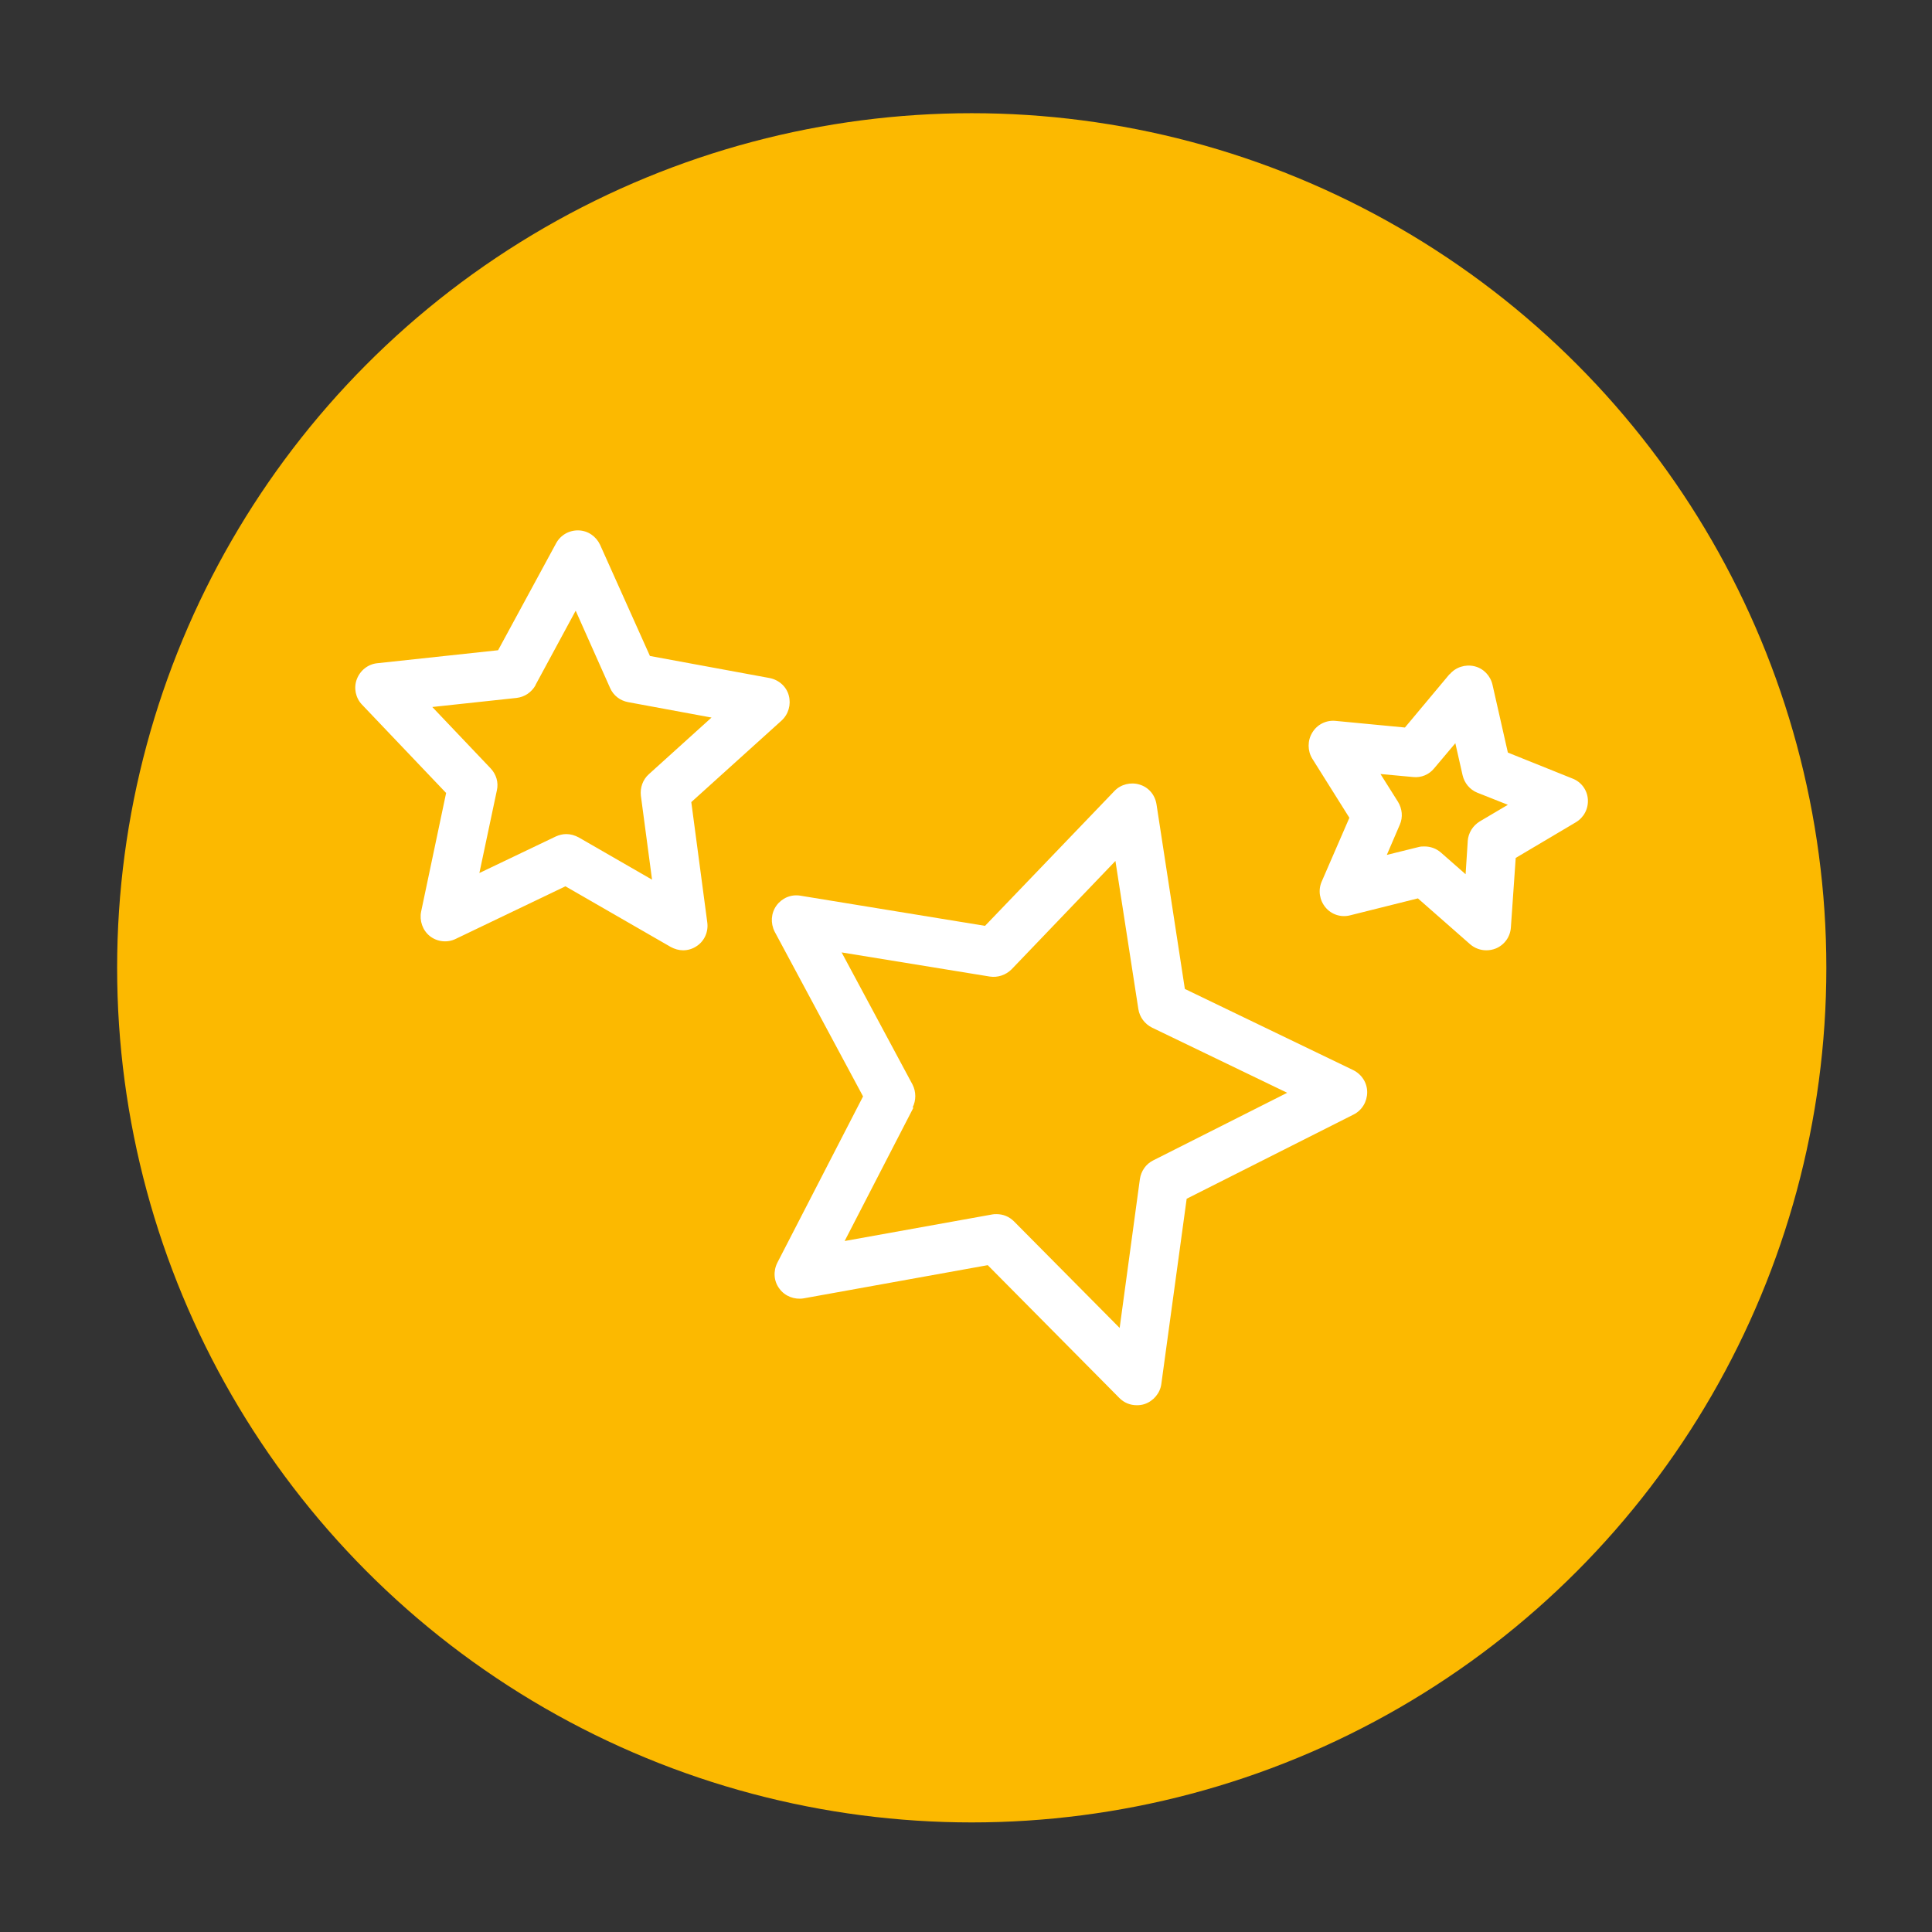
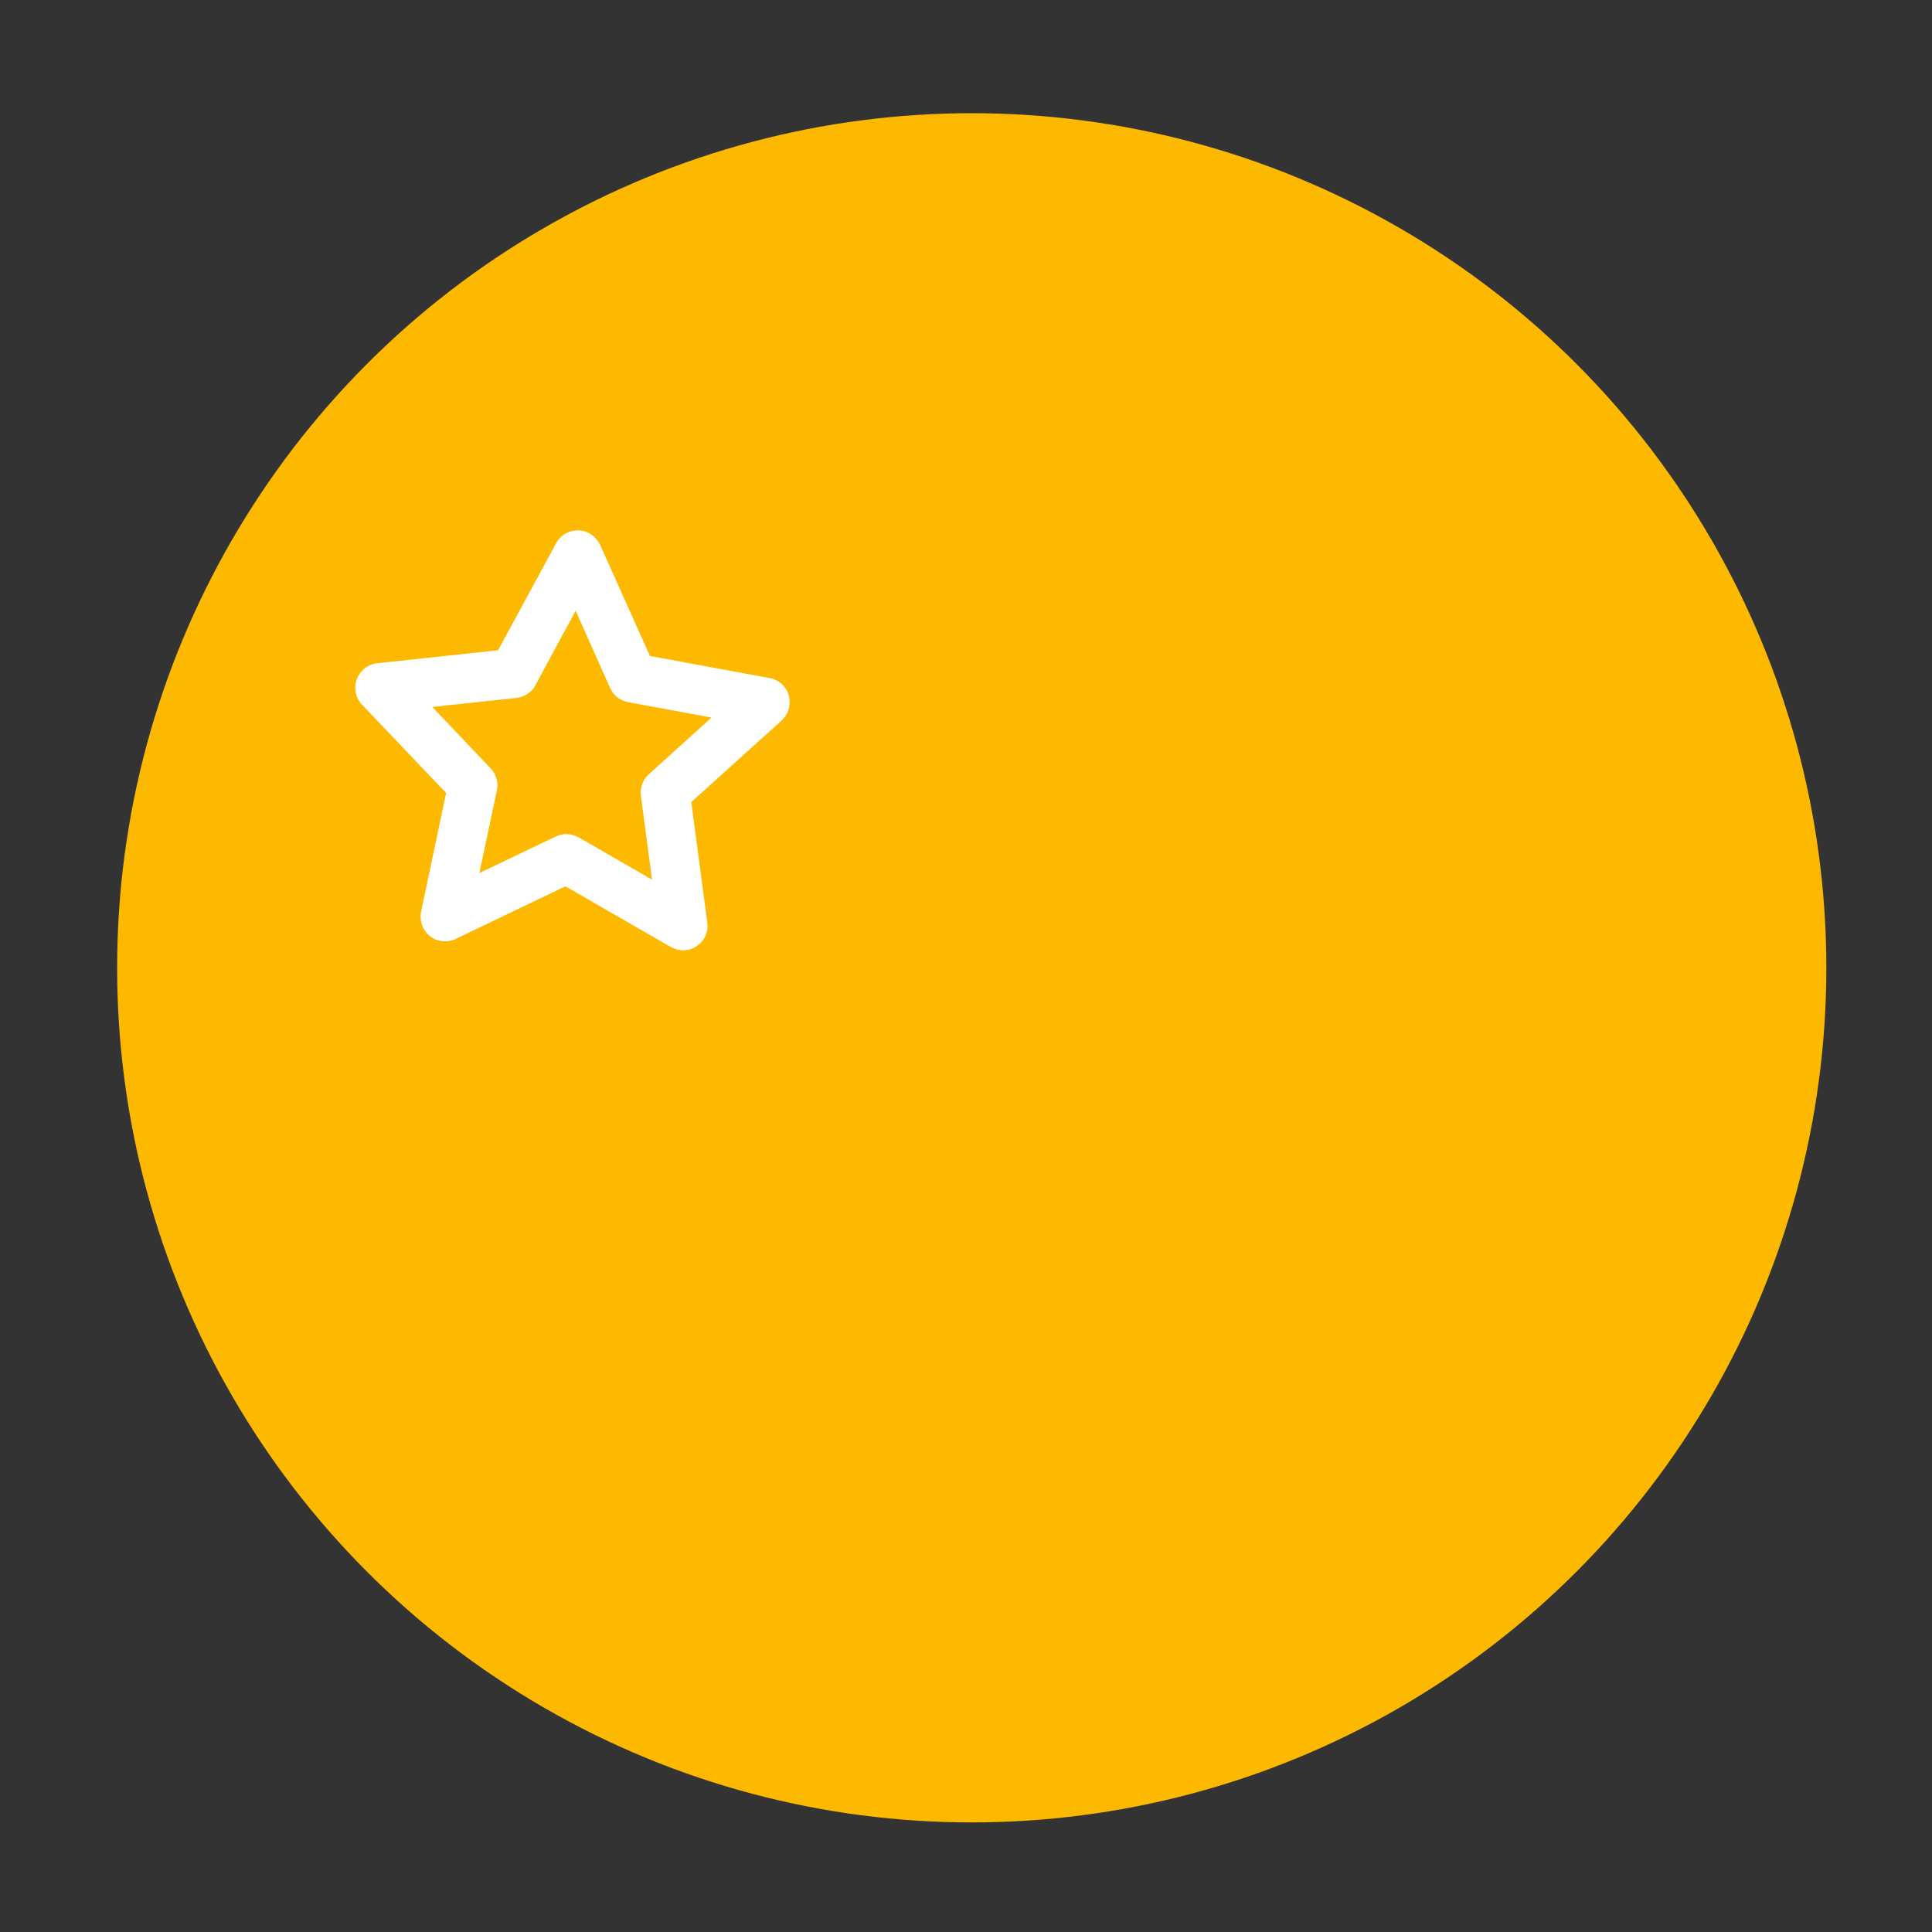
<svg xmlns="http://www.w3.org/2000/svg" viewBox="0 0 64 64">
  <rect x="0" y="0" width="64" height="64" fill="#333333" stroke="none" />
  <defs>
    <style>.c{fill:#fff;}.d{fill:#fcb900;}</style>
  </defs>
  <g id="a" />
  <g id="b">
    <circle class="d" cx="32.19" cy="32.06" r="28.31" />
    <g>
-       <path class="c" d="M25.82,42.69c.18,.25,.5,.37,.8,.32l6.1-1.1,4.36,4.4c.16,.16,.36,.24,.58,.24,.09,0,.17-.01,.26-.04,.29-.1,.51-.36,.55-.66l.84-6.14,5.53-2.79c.28-.14,.45-.43,.45-.74,0-.31-.18-.59-.46-.73l-5.58-2.69-.94-6.12c-.05-.31-.26-.56-.56-.65-.29-.09-.62-.01-.83,.21l-4.29,4.47-6.12-1c-.31-.05-.61,.08-.79,.33-.18,.25-.2,.58-.06,.86l2.93,5.46-2.84,5.51c-.14,.28-.12,.61,.07,.86Zm4.41-6c.12-.24,.12-.52,0-.76l-2.35-4.38,4.91,.8c.26,.04,.53-.05,.72-.24l3.44-3.59,.76,4.91c.04,.26,.21,.49,.45,.61l4.48,2.16-4.44,2.24c-.24,.12-.4,.35-.44,.62l-.67,4.93-3.5-3.53c-.16-.16-.36-.24-.58-.24-.05,0-.1,0-.14,.01l-4.89,.88,2.28-4.42Z" />
-       <path class="c" d="M48.02,22.33l-1.48,1.77-2.3-.22c-.31-.03-.61,.12-.77,.39-.16,.26-.16,.6,0,.86l1.23,1.96-.92,2.12c-.12,.28-.07,.61,.13,.85,.2,.24,.52,.34,.82,.26l2.24-.56,1.73,1.52c.15,.13,.34,.2,.54,.2,.1,0,.21-.02,.31-.06,.29-.12,.48-.39,.5-.7l.16-2.3,1.99-1.18c.27-.16,.42-.45,.4-.76-.02-.31-.22-.58-.51-.69l-2.14-.86-.51-2.25c-.07-.3-.3-.54-.6-.61-.3-.07-.62,.03-.82,.27Zm.6,5.55l-.07,1.08-.82-.72c-.15-.13-.34-.2-.54-.2-.07,0-.13,0-.2,.02l-1.05,.26,.43-1c.11-.25,.08-.53-.06-.76l-.58-.92,1.08,.1c.27,.03,.53-.08,.7-.29l.7-.83,.24,1.06c.06,.26,.24,.48,.49,.58l1.01,.4-.93,.55c-.23,.14-.38,.38-.4,.65Z" />
      <path class="c" d="M14.78,26.26l-.83,3.94c-.06,.3,.05,.62,.29,.81,.24,.19,.58,.23,.86,.09l3.63-1.74,3.49,2.01c.13,.07,.27,.11,.41,.11,.16,0,.32-.05,.45-.14,.26-.17,.39-.48,.35-.78l-.53-3.99,2.99-2.7c.23-.21,.32-.53,.24-.83-.08-.3-.33-.52-.64-.58l-3.96-.73-1.65-3.68c-.13-.28-.4-.47-.71-.48-.31-.01-.6,.15-.75,.43l-1.92,3.54-4,.43c-.31,.03-.57,.24-.68,.53s-.04,.62,.17,.84l2.78,2.92Zm2.96-3.57l1.33-2.46,1.14,2.56c.11,.25,.33,.42,.6,.47l2.76,.51-2.08,1.88c-.2,.18-.29,.45-.26,.71l.37,2.78-2.43-1.4c-.13-.07-.27-.11-.41-.11-.12,0-.24,.03-.35,.08l-2.53,1.21,.58-2.74c.06-.26-.02-.53-.21-.73l-1.93-2.03,2.79-.3c.27-.03,.5-.19,.63-.42Z" />
    </g>
  </g>
</svg>